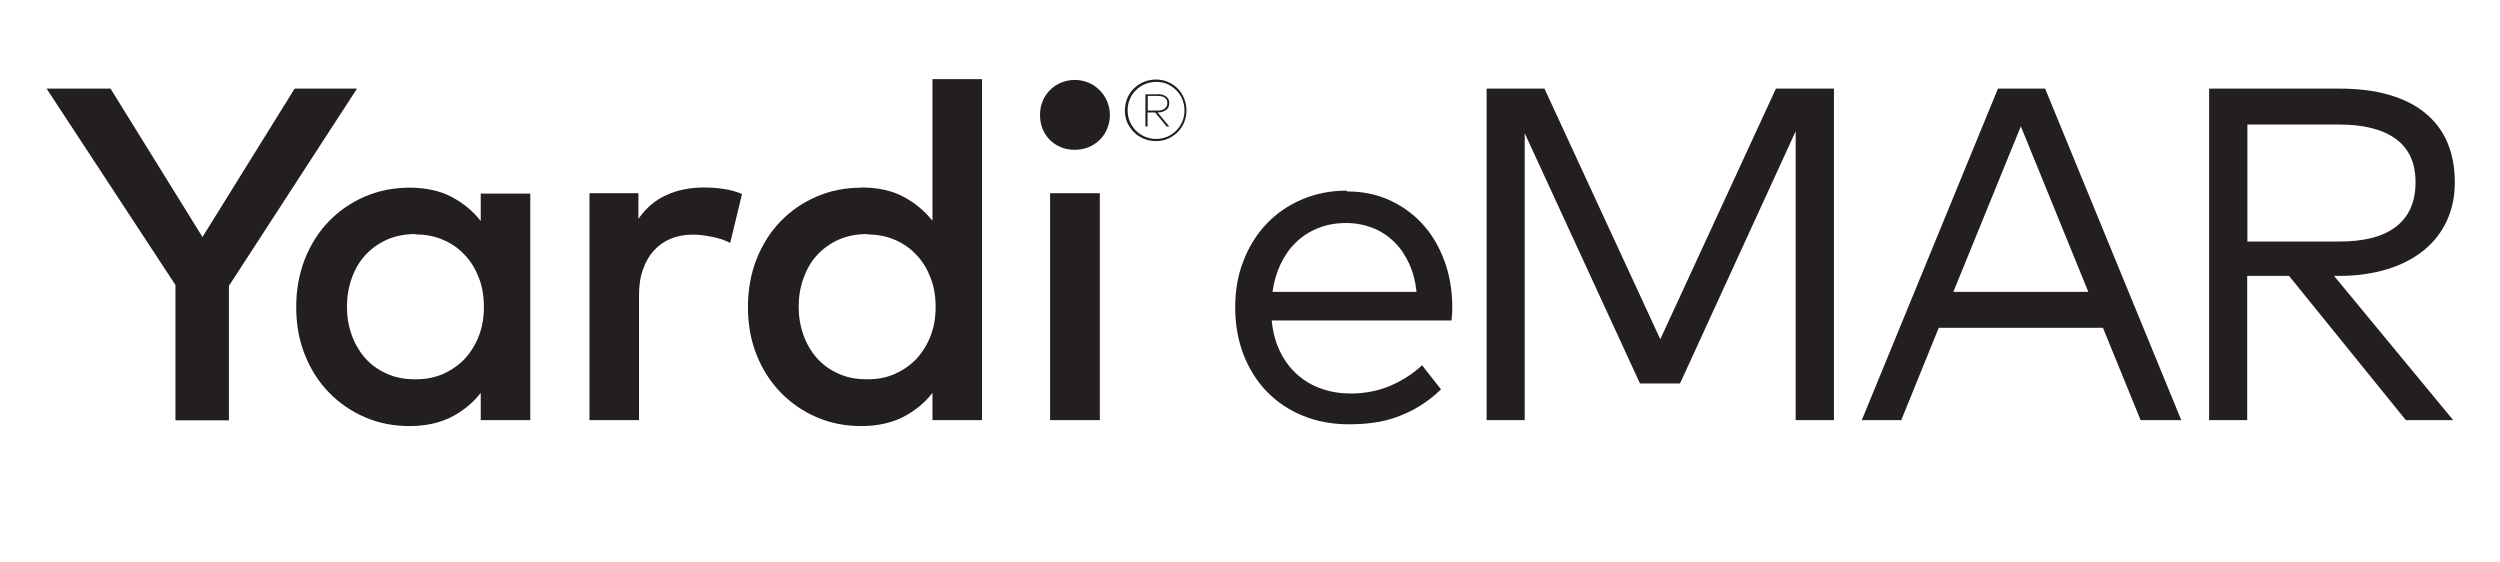
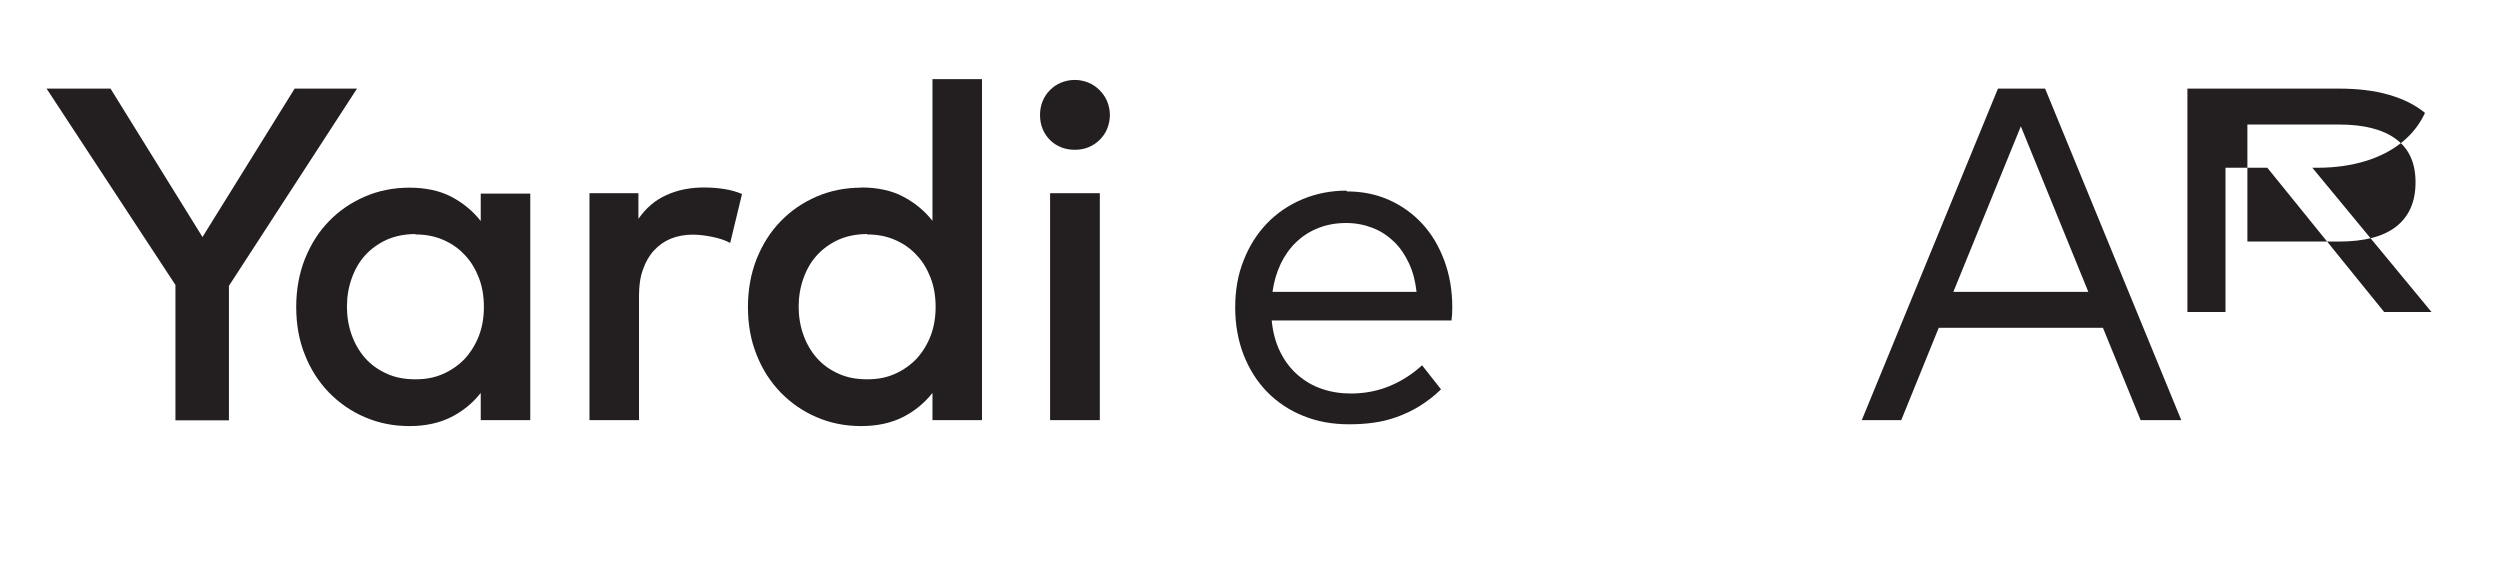
<svg xmlns="http://www.w3.org/2000/svg" id="Layer_1" data-name="Layer 1" viewBox="0 0 126.68 28.5">
  <defs>
    <style>
      .cls-1 {
        fill: #231f20;
      }
    </style>
  </defs>
  <path class="cls-1" d="M11.6,14.48v6.82h-2.71v-6.86L2.36,4.49h3.24l4.66,7.52,4.67-7.52h3.16l-6.48,9.98Z" />
  <path class="cls-1" d="M26.87,21.29h-2.51v-1.38c-.4.51-.9.92-1.49,1.22-.59.3-1.3.46-2.12.46s-1.56-.15-2.26-.45c-.7-.3-1.3-.72-1.82-1.25-.52-.54-.93-1.17-1.22-1.91-.3-.74-.44-1.55-.44-2.43s.15-1.69.44-2.43c.3-.74.7-1.38,1.22-1.91.52-.54,1.13-.95,1.82-1.25.7-.3,1.45-.45,2.26-.45s1.53.15,2.12.46c.59.31,1.09.72,1.49,1.23v-1.39h2.51v11.5ZM21.05,11.86c-.54,0-1.03.1-1.46.29-.43.2-.79.46-1.09.79-.3.33-.52.72-.68,1.17-.16.45-.24.92-.24,1.43s.08.98.24,1.43c.16.45.39.84.68,1.17s.66.6,1.09.79c.43.2.91.29,1.46.29s.99-.09,1.42-.28c.42-.19.79-.45,1.09-.77.3-.33.54-.72.71-1.16.17-.45.25-.94.25-1.46s-.08-1.02-.25-1.46-.4-.84-.71-1.16c-.3-.33-.67-.59-1.09-.77-.42-.19-.9-.28-1.42-.28Z" />
  <path class="cls-1" d="M35.67,9.5c.38,0,.73.03,1.04.08.31.05.61.13.89.25l-.6,2.48c-.26-.14-.57-.24-.92-.31-.35-.07-.68-.11-.98-.11-.4,0-.77.07-1.1.2-.34.14-.62.34-.86.6-.24.26-.43.59-.56.97-.14.38-.2.82-.2,1.31v6.32h-2.51v-11.5h2.48v1.3c.38-.55.86-.96,1.43-1.21.57-.26,1.2-.38,1.91-.38Z" />
  <path class="cls-1" d="M43.64,9.5c.82,0,1.53.15,2.12.46.59.31,1.09.72,1.49,1.23v-7.18h2.51v17.28h-2.51v-1.38c-.4.51-.9.92-1.49,1.22-.59.3-1.3.46-2.12.46s-1.56-.15-2.26-.45c-.7-.3-1.3-.72-1.82-1.25-.52-.54-.93-1.17-1.22-1.91-.3-.74-.44-1.55-.44-2.43s.15-1.69.44-2.43c.3-.74.7-1.38,1.22-1.91.52-.54,1.13-.95,1.82-1.25.7-.3,1.45-.45,2.26-.45ZM43.94,11.86c-.54,0-1.03.1-1.46.29-.43.2-.79.46-1.09.79-.3.33-.52.72-.68,1.17-.16.45-.24.92-.24,1.43s.08.98.24,1.43c.16.45.39.84.68,1.17s.66.6,1.09.79c.43.2.91.29,1.46.29s.99-.09,1.42-.28c.42-.19.79-.45,1.09-.77.3-.33.54-.72.71-1.16.17-.45.25-.94.25-1.46s-.08-1.02-.25-1.46-.4-.84-.71-1.16c-.3-.33-.67-.59-1.09-.77-.42-.19-.9-.28-1.42-.28Z" />
  <path class="cls-1" d="M54.46,4.05c.25,0,.48.05.7.14.22.09.4.22.56.38.16.16.29.35.38.56.09.22.14.45.14.7s-.05.48-.14.7c-.09.22-.22.4-.38.56-.16.16-.35.28-.56.37-.22.09-.45.13-.7.13s-.48-.04-.7-.13c-.22-.09-.4-.21-.56-.37-.16-.16-.28-.34-.37-.56-.09-.22-.13-.45-.13-.7s.04-.48.13-.7c.09-.22.21-.4.37-.56.16-.16.34-.29.56-.38s.45-.14.7-.14ZM55.73,21.29h-2.52v-11.5h2.52v11.5Z" />
-   <path class="cls-1" d="M58.58,4.03c.21,0,.41.04.6.12s.35.19.49.33c.14.14.25.31.33.5.08.19.12.4.12.62s-.04.42-.12.61c-.08.19-.19.35-.33.49-.14.14-.31.25-.49.33-.19.08-.39.12-.6.12s-.42-.04-.62-.12c-.19-.08-.36-.19-.5-.33-.14-.14-.25-.3-.34-.49-.08-.19-.12-.39-.12-.61s.04-.42.12-.62c.08-.19.19-.36.34-.5.14-.14.31-.25.5-.33s.4-.12.62-.12ZM58.58,7.04c.2,0,.38-.04.56-.11.17-.07.33-.18.46-.31s.23-.28.31-.46c.07-.17.11-.36.11-.56s-.04-.39-.11-.57c-.07-.18-.18-.33-.31-.46s-.28-.23-.45-.31c-.17-.08-.36-.11-.56-.11s-.39.04-.57.11c-.18.08-.33.18-.46.31s-.24.28-.31.46c-.08.18-.11.37-.11.57s.04.39.11.56c.08.17.18.33.31.46s.29.23.46.31c.18.07.37.11.57.11ZM58.67,4.77c.17,0,.31.04.42.12.11.08.16.19.16.34s-.05.26-.16.34c-.11.08-.25.13-.42.13h-.01l.59.71h-.13l-.59-.71h-.38v.71h-.11v-1.63h.63ZM58.16,4.87v.73h.51c.15,0,.26-.03.35-.1s.13-.16.13-.28-.04-.21-.13-.27c-.09-.06-.2-.09-.35-.09h-.51Z" />
  <path class="cls-1" d="M68.25,9.7c.77,0,1.48.14,2.13.43s1.21.69,1.69,1.21.84,1.13,1.11,1.85c.27.72.41,1.51.41,2.38,0,.25-.01.47-.04.67h-9.11c.06.62.21,1.15.44,1.61.23.46.53.85.89,1.16.36.31.77.55,1.23.7.46.16.95.23,1.46.23.7,0,1.36-.13,1.96-.38.6-.25,1.15-.6,1.64-1.05l.96,1.22c-.35.34-.72.62-1.09.85s-.76.41-1.15.55c-.39.14-.79.24-1.19.29-.41.06-.82.08-1.24.08-.84,0-1.61-.14-2.32-.43-.7-.28-1.31-.69-1.82-1.21-.51-.52-.9-1.14-1.19-1.87-.28-.72-.43-1.53-.43-2.41s.14-1.67.43-2.39c.28-.72.68-1.35,1.18-1.87.5-.52,1.1-.93,1.79-1.22s1.44-.44,2.24-.44ZM68.22,11.3c-.53,0-1.01.09-1.43.26-.43.17-.8.41-1.12.72-.32.31-.58.68-.78,1.1-.2.43-.34.9-.41,1.41h7.3c-.06-.53-.18-1.01-.38-1.44-.2-.43-.45-.8-.76-1.1s-.67-.54-1.08-.7c-.41-.16-.86-.25-1.34-.25Z" />
-   <path class="cls-1" d="M92.92,21.29h-1.93V6.65l-5.86,12.78h-2.03l-5.84-12.68v14.54h-1.93V4.49h2.93l5.87,12.7,5.86-12.7h2.94v16.8Z" />
  <path class="cls-1" d="M110.53,21.29h-2.06l-1.91-4.68h-8.32l-1.9,4.68h-2l6.9-16.8h2.39l6.9,16.8ZM98.98,14.79h6.84l-3.42-8.39-3.42,8.39Z" />
-   <path class="cls-1" d="M118.53,4.49c.94,0,1.78.1,2.51.31.73.21,1.34.51,1.84.92s.88.9,1.13,1.49.38,1.26.38,2.02-.14,1.38-.41,1.97c-.27.58-.66,1.08-1.17,1.49-.51.41-1.12.73-1.84.95-.72.22-1.53.34-2.42.34h-.28l6.04,7.31h-2.4l-5.92-7.31h-2.12v7.31h-1.93V4.49h6.59ZM113.88,6.31v5.93h4.63c1.29,0,2.26-.25,2.91-.76.65-.51.98-1.25.98-2.24s-.33-1.71-1-2.2-1.63-.73-2.89-.73h-4.63Z" />
+   <path class="cls-1" d="M118.53,4.49c.94,0,1.78.1,2.51.31.73.21,1.34.51,1.84.92c-.27.58-.66,1.08-1.17,1.49-.51.41-1.12.73-1.84.95-.72.22-1.53.34-2.42.34h-.28l6.04,7.31h-2.4l-5.92-7.31h-2.12v7.31h-1.93V4.49h6.59ZM113.88,6.31v5.93h4.63c1.29,0,2.26-.25,2.91-.76.65-.51.98-1.25.98-2.24s-.33-1.71-1-2.2-1.63-.73-2.89-.73h-4.63Z" />
</svg>